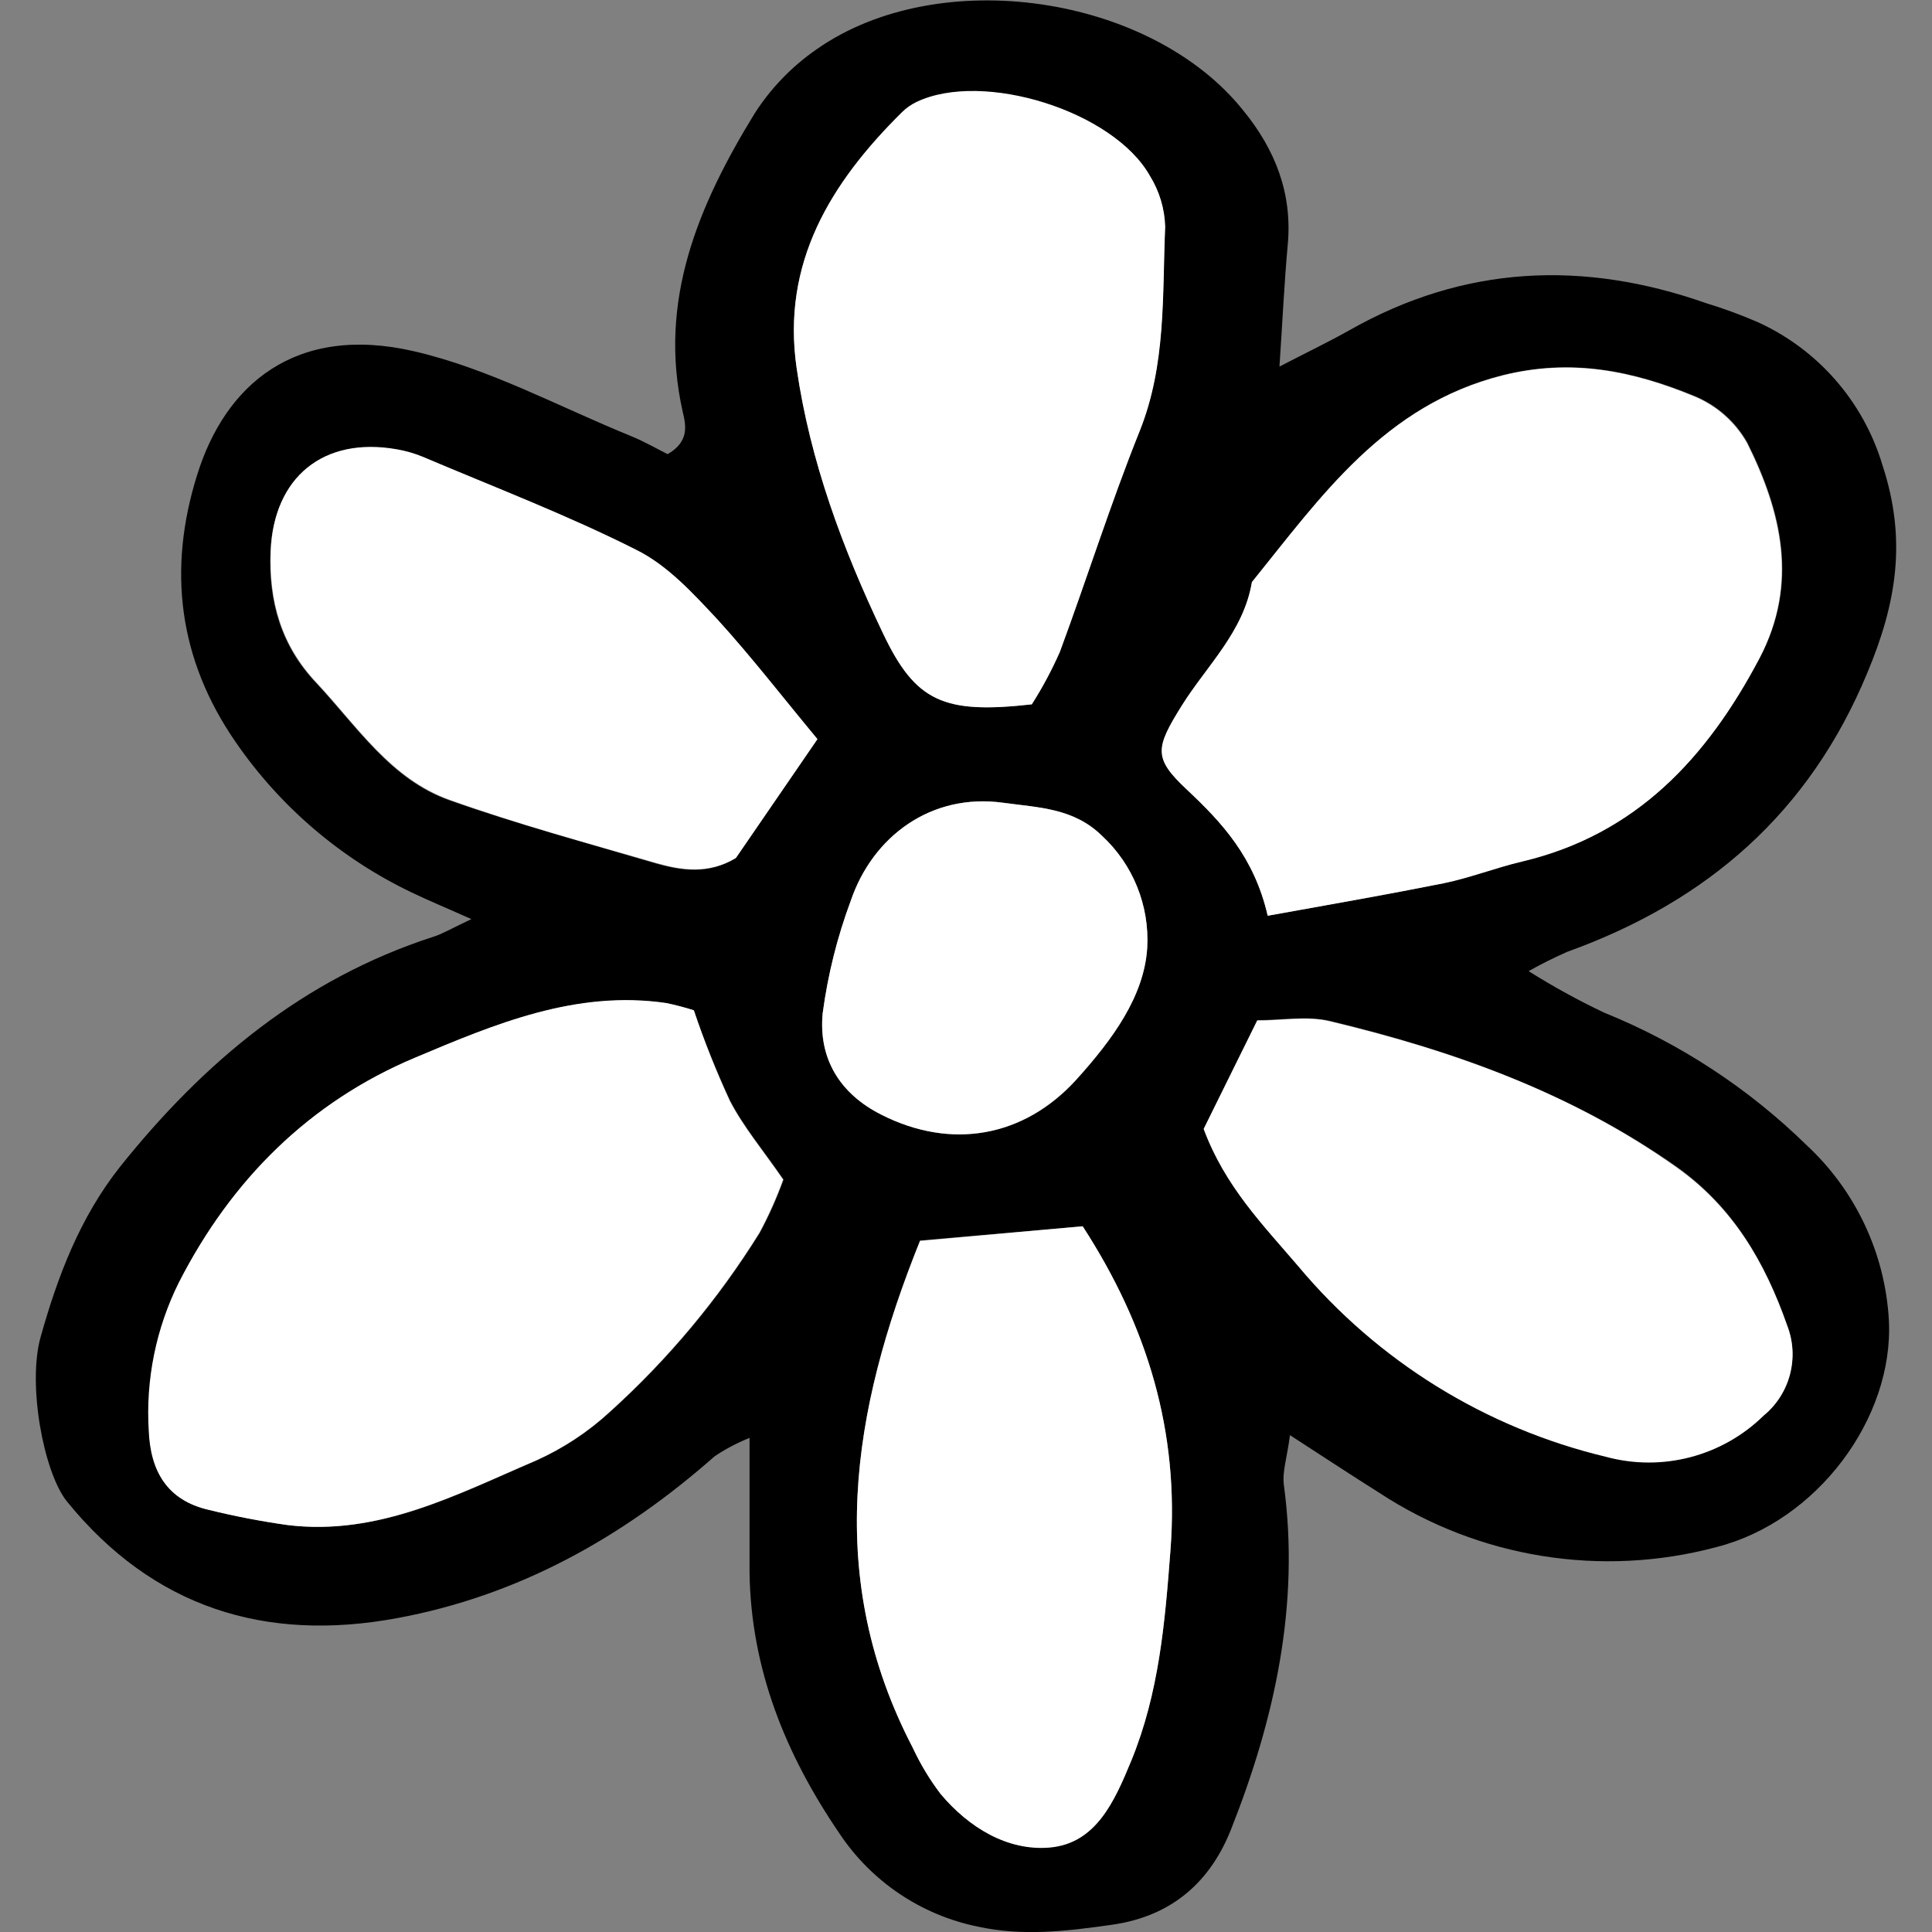
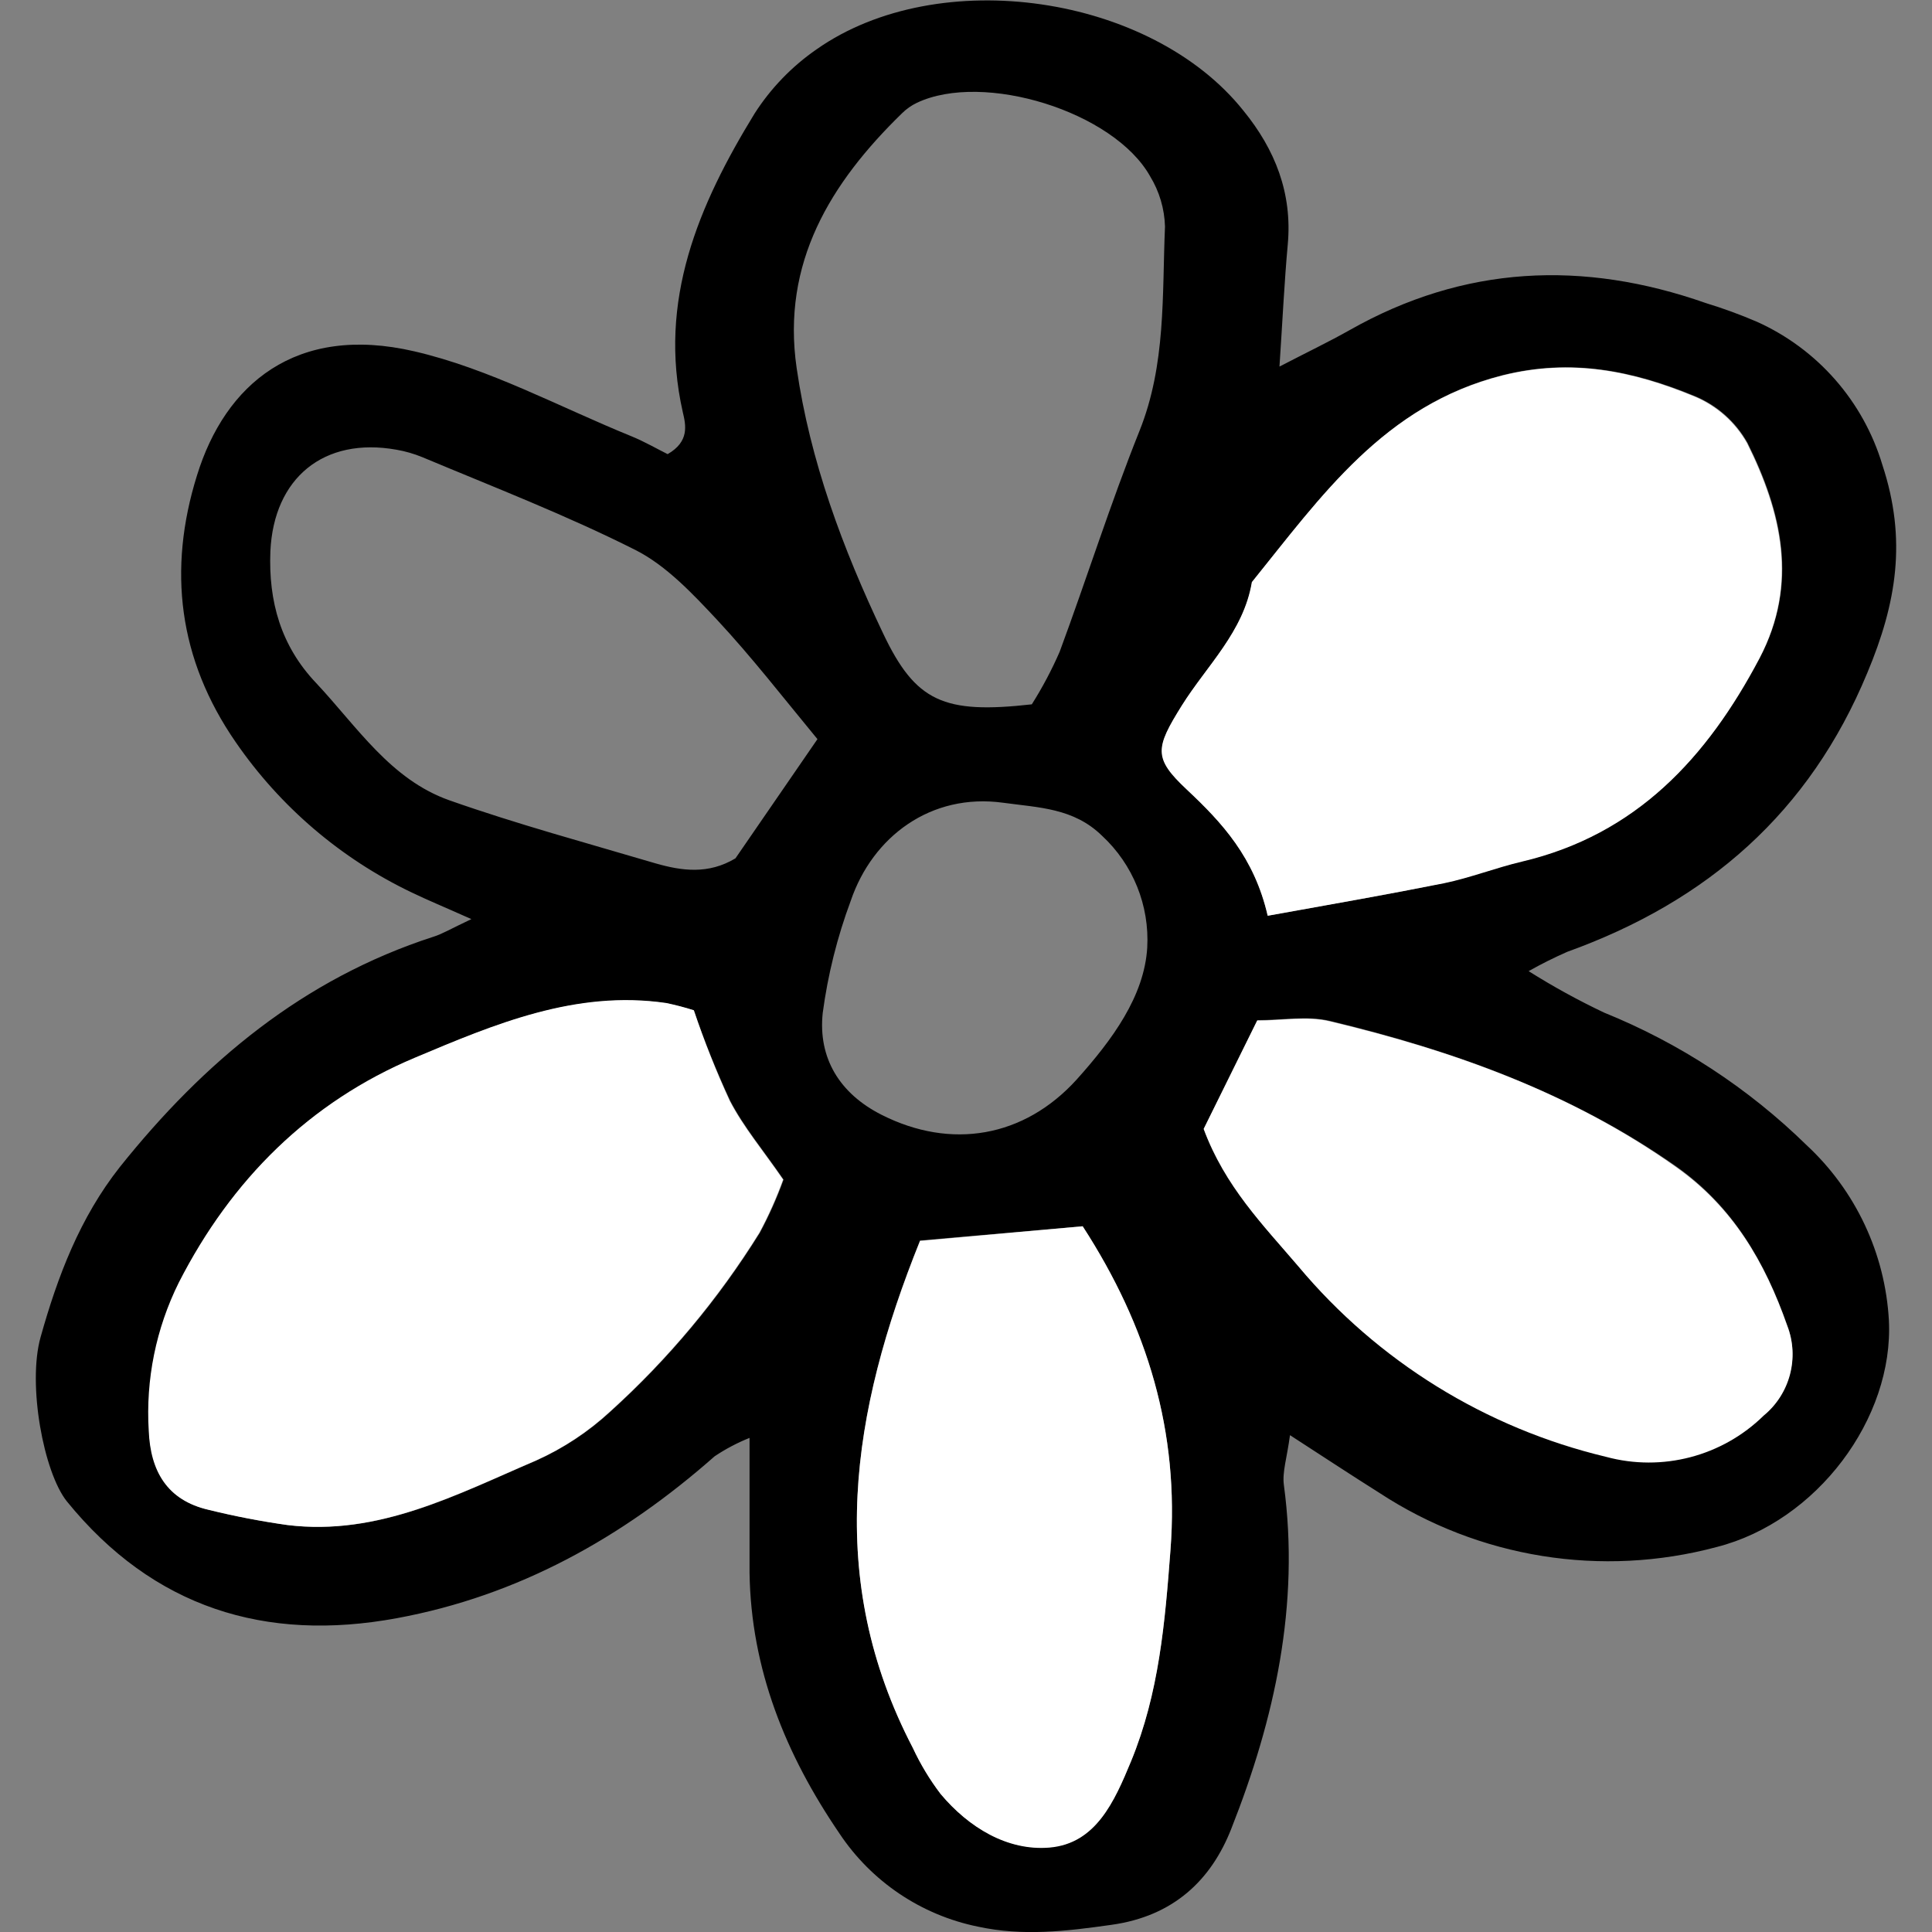
<svg xmlns="http://www.w3.org/2000/svg" width="800.0" height="800.0" preserveAspectRatio="xMinYMin meet" viewBox="0 0 800 800" version="1.0" fill-rule="evenodd">
  <rect x="0" y="0" width="800" height="800" fill="#808080" stroke="none" />
  <title>...</title>
  <desc>...</desc>
  <g id="group" transform="scale(1,-1) translate(0,-800)" clip="0 0 800 800">
    <g transform="">
      <g transform=" matrix(4.353,0,0,-4.353,14.843,800)">
        <g transform="">
          <g transform="">
            <g transform="">
              <path d="M 41.43 87.43 C 38.81 86.26 37.25 85.62 35.74 84.89 C 29.004 81.667 23.232 76.733 19 70.58 C 13.56 62.7 12.53 54.18 15.33 45.22 C 18 36.57 24.71 30.8 36 33.42 C 43.14 35.07 49.81 38.72 56.68 41.51 C 57.94 42.03 59.13 42.72 60.1 43.2 C 62.18 42 61.84 40.46 61.54 39.2 C 59.14 28.6 63.05 19.48 68.37 10.8 C 69.912 8.393 71.918 6.316 74.27 4.69 C 85.89 -3.47 106.09 -0.5 114.88 10.54 C 117.88 14.22 119.53 18.37 119.09 23.24 C 118.76 26.87 118.59 30.51 118.3 34.87 C 120.98 33.48 123.01 32.51 124.96 31.41 C 135.86 25.23 147.18 24.73 158.86 28.83 C 160.504 29.332 162.12 29.923 163.7 30.6 C 169.472 33.19 173.833 38.161 175.65 44.22 C 178 51.34 177 57.36 174.22 64 C 168.71 77.31 159 85.74 145.68 90.54 C 144.423 91.091 143.195 91.705 142 92.38 C 144.31 93.834 146.704 95.15 149.17 96.32 C 156.354 99.227 162.9 103.51 168.44 108.93 C 173.105 113.259 175.911 119.226 176.27 125.58 C 176.75 134.93 169.42 144.73 159.89 147.16 C 148.944 150.093 137.266 148.216 127.79 142 C 125.2 140.37 122.65 138.69 119.3 136.52 C 119.01 138.71 118.55 140.03 118.72 141.27 C 120.25 152.65 117.85 163.5 113.72 173.95 C 111.81 178.83 108.23 182.28 102.31 183.1 C 98.01 183.71 93.89 184.2 89.61 183.27 C 84.214 182.171 79.475 178.978 76.43 174.39 C 71.33 166.91 68.02 158.78 67.89 149.58 C 67.89 145.58 67.89 141.58 67.89 136.78 C 66.725 137.245 65.612 137.832 64.57 138.53 C 55.81 146.26 45.9 151.8 34.34 153.93 C 21.83 156.24 11.17 152.93 2.96 142.83 C 0.74 140.07 -0.81 131.7 0.45 127.2 C 2.07 121.42 4.18 115.84 8 111 C 16 101 25.45 93.11 37.81 89.11 C 38.63 88.86 39.36 88.41 41.43 87.43 Z M 117.18 87.11 C 123.39 85.96 128.69 85.11 133.94 83.98 C 136.45 83.46 138.86 82.51 141.36 81.92 C 152.23 79.35 159 72.05 164 62.57 C 167.71 55.48 166.08 48.67 162.82 42.12 C 161.696 40.123 159.936 38.56 157.82 37.68 C 151.99 35.28 146.13 34.05 139.55 35.68 C 128.3 38.52 122.31 47.17 115.71 55.34 C 114.92 60.06 111.44 63.26 109.05 67.07 C 106.5 71.16 106.32 72.07 109.52 75.07 C 112.85 78.27 115.9 81.55 117.18 87.11 Z M 62.59 96.11 C 61.738 95.843 60.874 95.62 60 95.44 C 51.39 94.18 43.63 97.44 36.1 100.64 C 26.1 104.85 18.6 112.24 13.64 122.03 C 11.476 126.394 10.493 131.248 10.79 136.11 C 10.95 139.94 12.53 142.71 16.47 143.62 C 18.947 144.231 21.454 144.715 23.98 145.07 C 32.64 146.13 40.07 142.16 47.62 138.93 C 50.207 137.769 52.588 136.195 54.67 134.27 C 60.173 129.293 64.952 123.571 68.87 117.27 C 69.747 115.641 70.502 113.95 71.13 112.21 C 69.22 109.43 67.35 107.21 66.05 104.71 C 64.743 101.904 63.588 99.03 62.59 96.1 Z M 94.74 67 C 95.749 65.403 96.635 63.731 97.39 62 C 99.98 55 102.21 47.92 104.98 41 C 107.52 34.67 107.13 28.08 107.41 21.55 C 107.363 19.864 106.877 18.22 106 16.78 C 102.55 10.6 90.13 6.78 83.81 9.78 C 83.283 10.031 82.803 10.369 82.39 10.78 C 75.6 17.39 70.92 25 72.37 35 C 73.65 43.86 76.76 52.19 80.58 60.22 C 83.68 66.77 86.36 67.94 94.74 67 Z M 111.09 107.39 C 113.09 112.86 116.72 116.51 120.09 120.39 C 127.643 129.416 137.903 135.766 149.35 138.5 C 154.691 139.948 160.4 138.456 164.35 134.58 C 166.862 132.516 167.766 129.072 166.59 126.04 C 164.48 120.04 161.44 114.76 155.99 110.92 C 145.99 103.92 134.79 99.92 123.09 97.11 C 120.95 96.6 118.59 97.04 116.2 97.04 Z M 99.58 116.65 L 84.11 118 C 77.54 134.3 75.05 150.17 83.42 166.23 C 84.141 167.78 85.026 169.248 86.06 170.61 C 88.74 173.81 92.42 176.05 96.43 175.71 C 100.83 175.33 102.59 171.36 104.18 167.51 C 106.85 161.03 107.41 154.28 107.93 147.43 C 108.79 136.23 105.76 126.19 99.58 116.65 Z M 74.35 70.31 C 71.05 66.31 68.1 62.5 64.81 58.97 C 62.5 56.5 60 53.83 57.08 52.34 C 50.5 49.02 43.57 46.34 36.77 43.49 C 35.978 43.164 35.153 42.926 34.31 42.78 C 27.39 41.54 22.63 45.47 22.31 52.44 C 22.12 57.22 23.31 61.44 26.66 64.97 C 30.54 69.1 33.73 74.15 39.34 76.13 C 45.78 78.4 52.4 80.19 58.96 82.13 C 61.44 82.84 63.96 83.2 66.55 81.65 Z M 105.72 90.15 C 105.946 86.136 104.37 82.231 101.42 79.5 C 98.72 76.86 95.42 76.83 92.01 76.36 C 85.15 75.42 79.6 79.57 77.52 85.68 C 76.234 89.133 75.338 92.718 74.85 96.37 C 74.4 100.66 76.47 104.03 80.44 106.04 C 87.05 109.39 94 108.21 99 102.7 C 102.43 98.88 105.44 94.75 105.72 90.15 Z " style="stroke: none; stroke-linecap: butt; stroke-width: 1; fill: rgb(0%,0%,0%); fill-rule: evenodd;" />
            </g>
            <g transform="">
              <path d="M 117.18 87.11 C 115.9 81.55 112.85 78.27 109.48 75.11 C 106.28 72.11 106.48 71.17 109.01 67.11 C 111.4 63.3 114.88 60.11 115.67 55.38 C 122.27 47.21 128.26 38.56 139.51 35.72 C 146.09 34.07 151.95 35.3 157.78 37.72 C 159.896 38.6 161.656 40.163 162.78 42.16 C 166.04 48.71 167.67 55.52 163.96 62.61 C 158.96 72.09 152.24 79.39 141.37 81.96 C 138.87 82.55 136.46 83.5 133.95 84.02 C 128.69 85.06 123.39 86 117.18 87.11 Z " style="stroke: none; stroke-linecap: butt; stroke-width: 1; fill: rgb(100%,100%,100%); fill-rule: evenodd;" />
            </g>
            <g transform="">
              <path d="M 62.59 96.1 C 63.571 99.029 64.71 101.903 66 104.71 C 67.3 107.22 69.17 109.43 71.08 112.21 C 70.452 113.95 69.697 115.641 68.82 117.27 C 64.902 123.571 60.123 129.293 54.62 134.27 C 52.538 136.195 50.157 137.769 47.57 138.93 C 40.02 142.16 32.57 146.13 23.93 145.07 C 21.404 144.715 18.897 144.231 16.42 143.62 C 12.48 142.71 10.9 139.94 10.74 136.11 C 10.441 131.237 11.427 126.372 13.6 122 C 18.6 112.21 26.04 104.82 36.06 100.61 C 43.59 97.44 51.35 94.15 59.96 95.41 C 60.848 95.595 61.726 95.825 62.59 96.1 Z " style="stroke: none; stroke-linecap: butt; stroke-width: 1; fill: rgb(100%,100%,100%); fill-rule: evenodd;" />
            </g>
            <g transform="">
-               <path d="M 94.74 67 C 86.36 67.94 83.68 66.77 80.58 60.24 C 76.76 52.24 73.65 43.88 72.37 35.02 C 70.92 25.02 75.6 17.39 82.37 10.69 C 82.783 10.279 83.263 9.941 83.79 9.69 C 90.11 6.69 102.53 10.56 105.98 16.74 C 106.881 18.194 107.381 19.86 107.43 21.57 C 107.15 28.1 107.54 34.69 105 41.02 C 102.23 47.92 100 55.02 97.41 62.02 C 96.647 63.745 95.755 65.41 94.74 67 Z " style="stroke: none; stroke-linecap: butt; stroke-width: 1; fill: rgb(100%,100%,100%); fill-rule: evenodd;" />
-             </g>
+               </g>
            <g transform="">
              <path d="M 111.09 107.39 L 116.18 97.08 C 118.57 97.08 120.93 96.64 123.07 97.15 C 134.77 99.94 146 103.91 156 111 C 161.45 114.84 164.49 120.1 166.6 126.12 C 167.776 129.152 166.872 132.596 164.36 134.66 C 160.41 138.536 154.701 140.028 149.36 138.58 C 137.913 135.846 127.653 129.496 120.1 120.47 C 116.72 116.51 113.14 112.86 111.09 107.39 Z " style="stroke: none; stroke-linecap: butt; stroke-width: 1; fill: rgb(100%,100%,100%); fill-rule: evenodd;" />
            </g>
            <g transform="">
              <path d="M 99.58 116.65 C 105.76 126.19 108.79 136.23 107.93 147.47 C 107.41 154.32 106.85 161.07 104.18 167.55 C 102.59 171.4 100.83 175.37 96.43 175.75 C 92.43 176.09 88.74 173.85 86.06 170.65 C 85.026 169.288 84.141 167.82 83.42 166.27 C 75.05 150.21 77.54 134.34 84.11 118.04 Z " style="stroke: none; stroke-linecap: butt; stroke-width: 1; fill: rgb(100%,100%,100%); fill-rule: evenodd;" />
            </g>
            <g transform="">
-               <path d="M 74.35 70.31 L 66.6 81.61 C 64 83.16 61.49 82.8 59 82.09 C 52.44 80.19 45.82 78.4 39.38 76.09 C 33.77 74.09 30.58 69.09 26.7 64.93 C 23.35 61.38 22.16 57.18 22.35 52.4 C 22.62 45.4 27.35 41.5 34.35 42.74 C 35.193 42.886 36.018 43.124 36.81 43.45 C 43.61 46.34 50.54 48.98 57.12 52.3 C 60.12 53.79 62.54 56.46 64.85 58.93 C 68.1 62.5 71.05 66.35 74.35 70.31 Z " style="stroke: none; stroke-linecap: butt; stroke-width: 1; fill: rgb(100%,100%,100%); fill-rule: evenodd;" />
-             </g>
+               </g>
            <g transform="">
-               <path d="M 105.72 90.15 C 105.44 94.75 102.43 98.88 98.96 102.7 C 93.96 108.21 87.05 109.39 80.44 106.04 C 76.44 104.04 74.44 100.66 74.85 96.37 C 75.338 92.718 76.234 89.133 77.52 85.68 C 79.6 79.57 85.15 75.42 92 76.36 C 95.41 76.83 98.71 76.86 101.41 79.5 C 104.363 82.229 105.944 86.135 105.72 90.15 Z " style="stroke: none; stroke-linecap: butt; stroke-width: 1; fill: rgb(100%,100%,100%); fill-rule: evenodd;" />
-             </g>
+               </g>
          </g>
        </g>
      </g>
    </g>
  </g>
</svg>